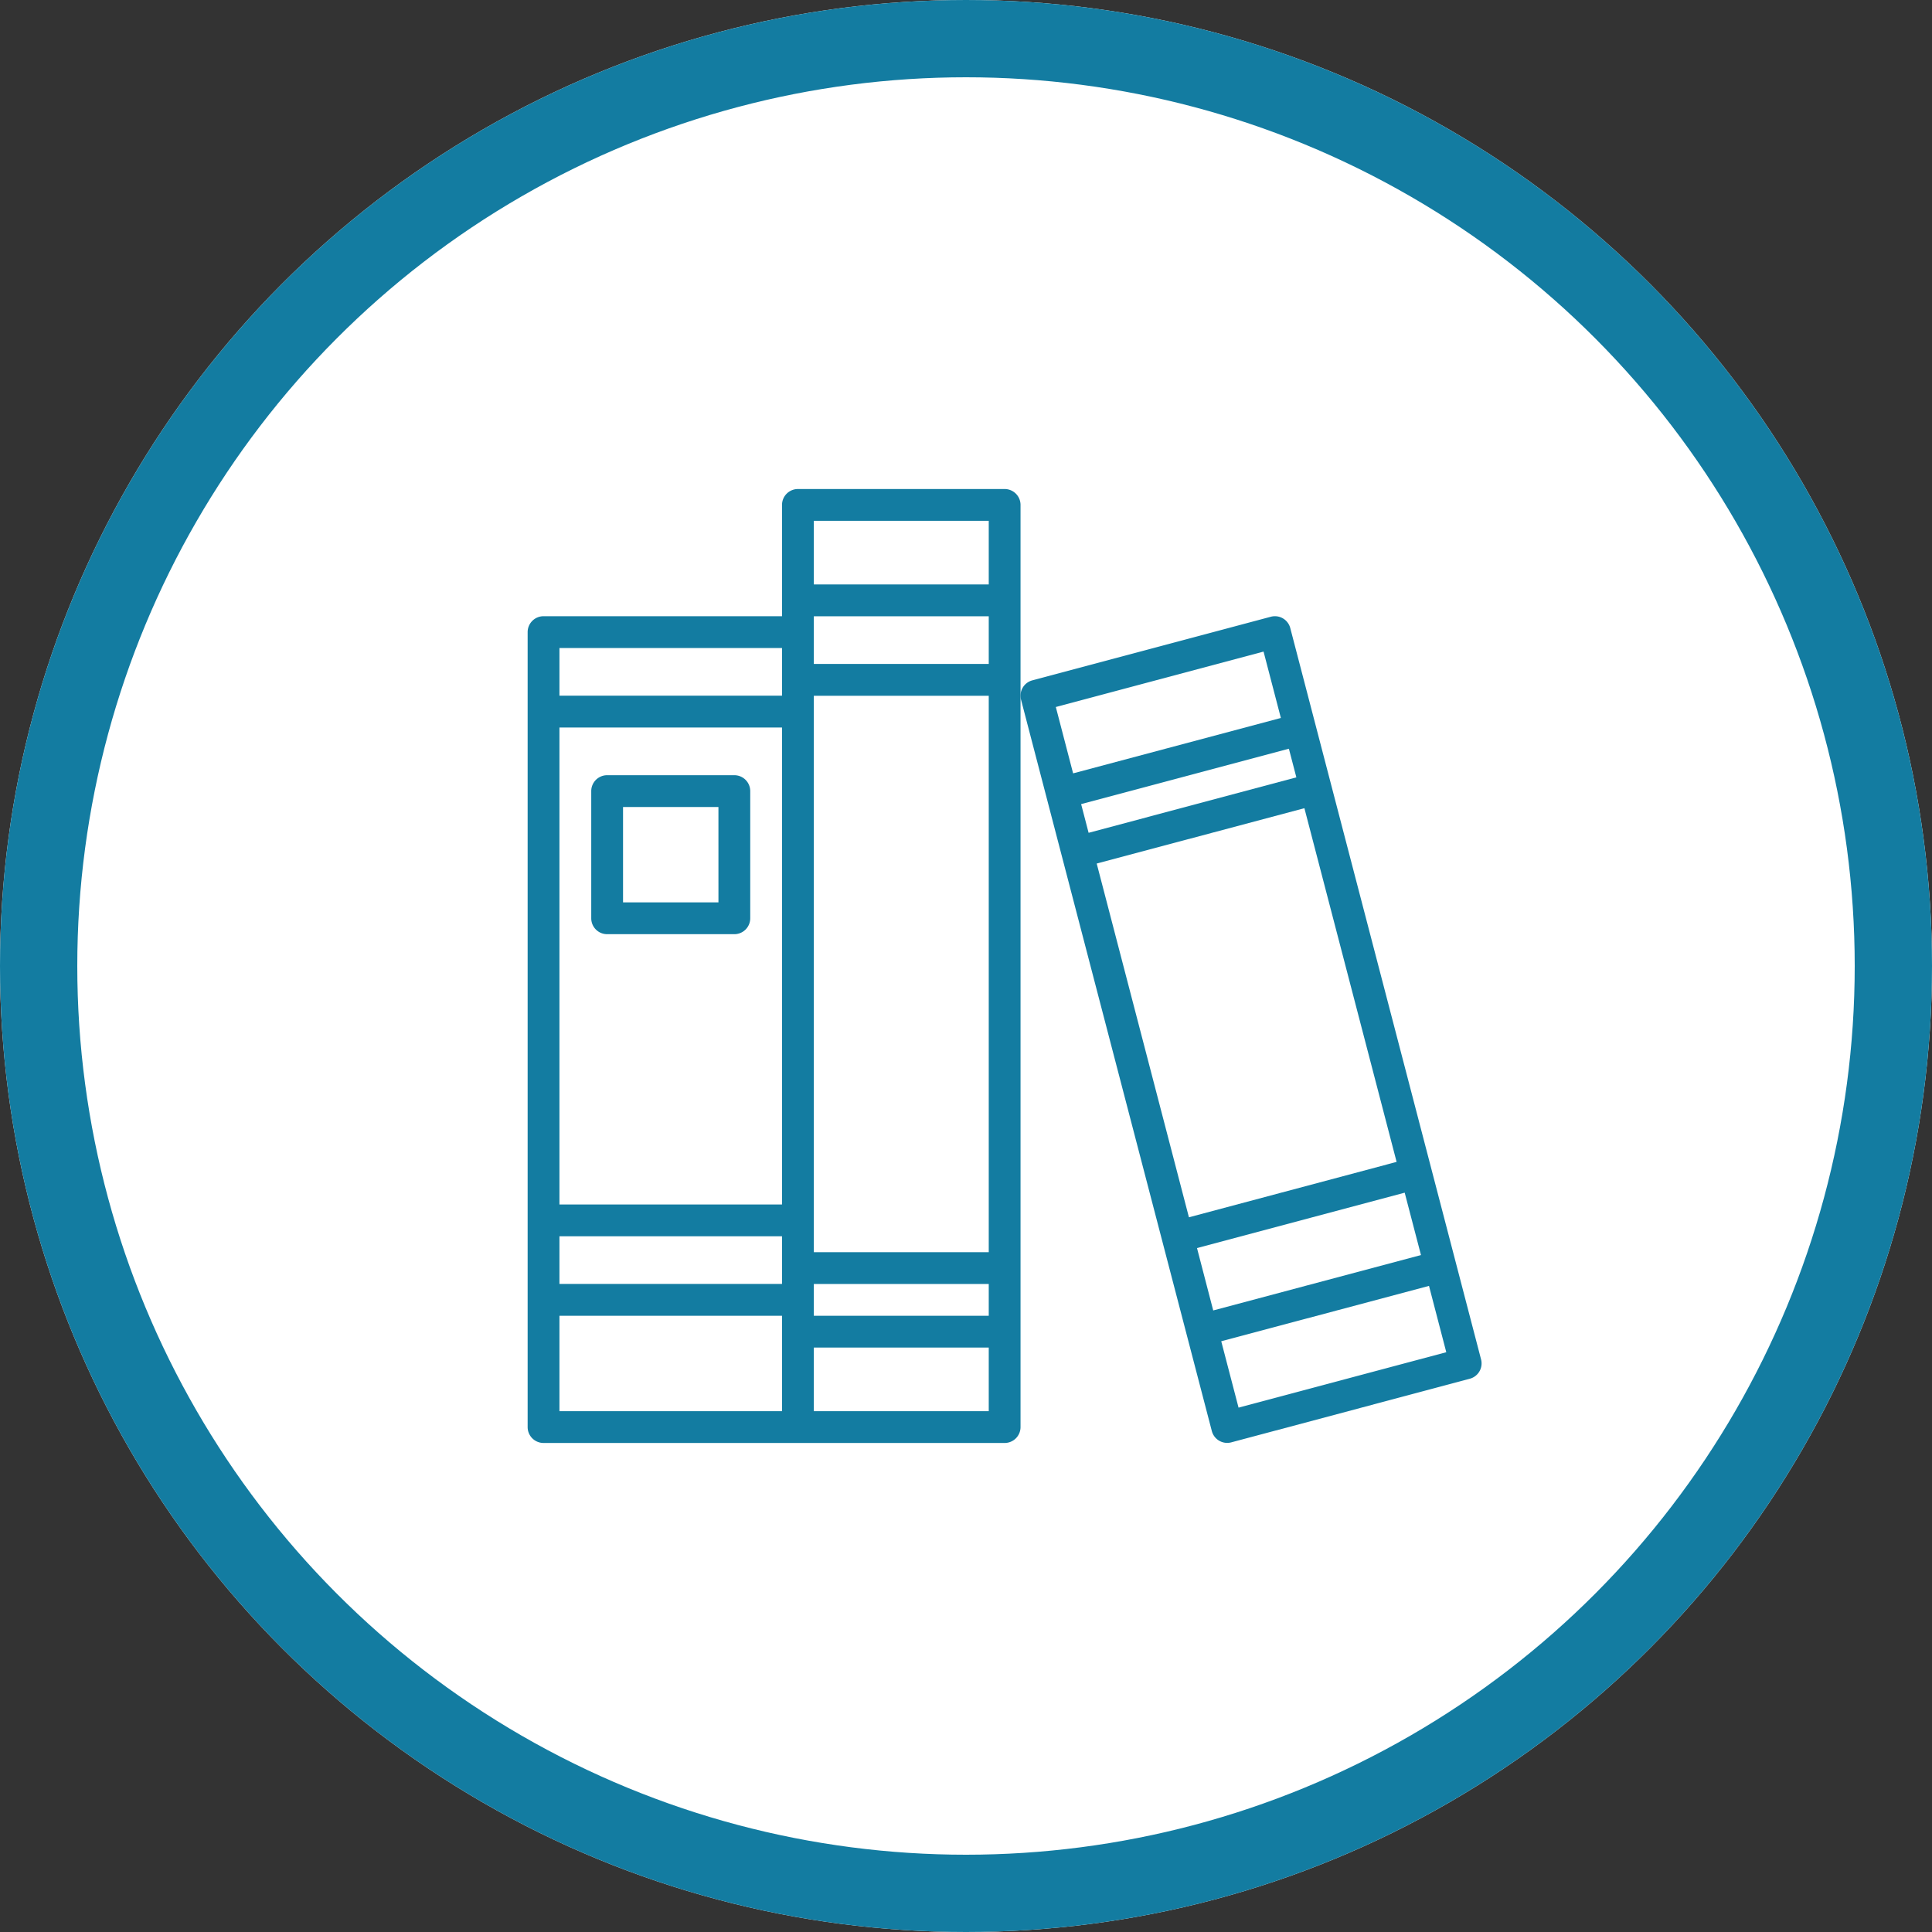
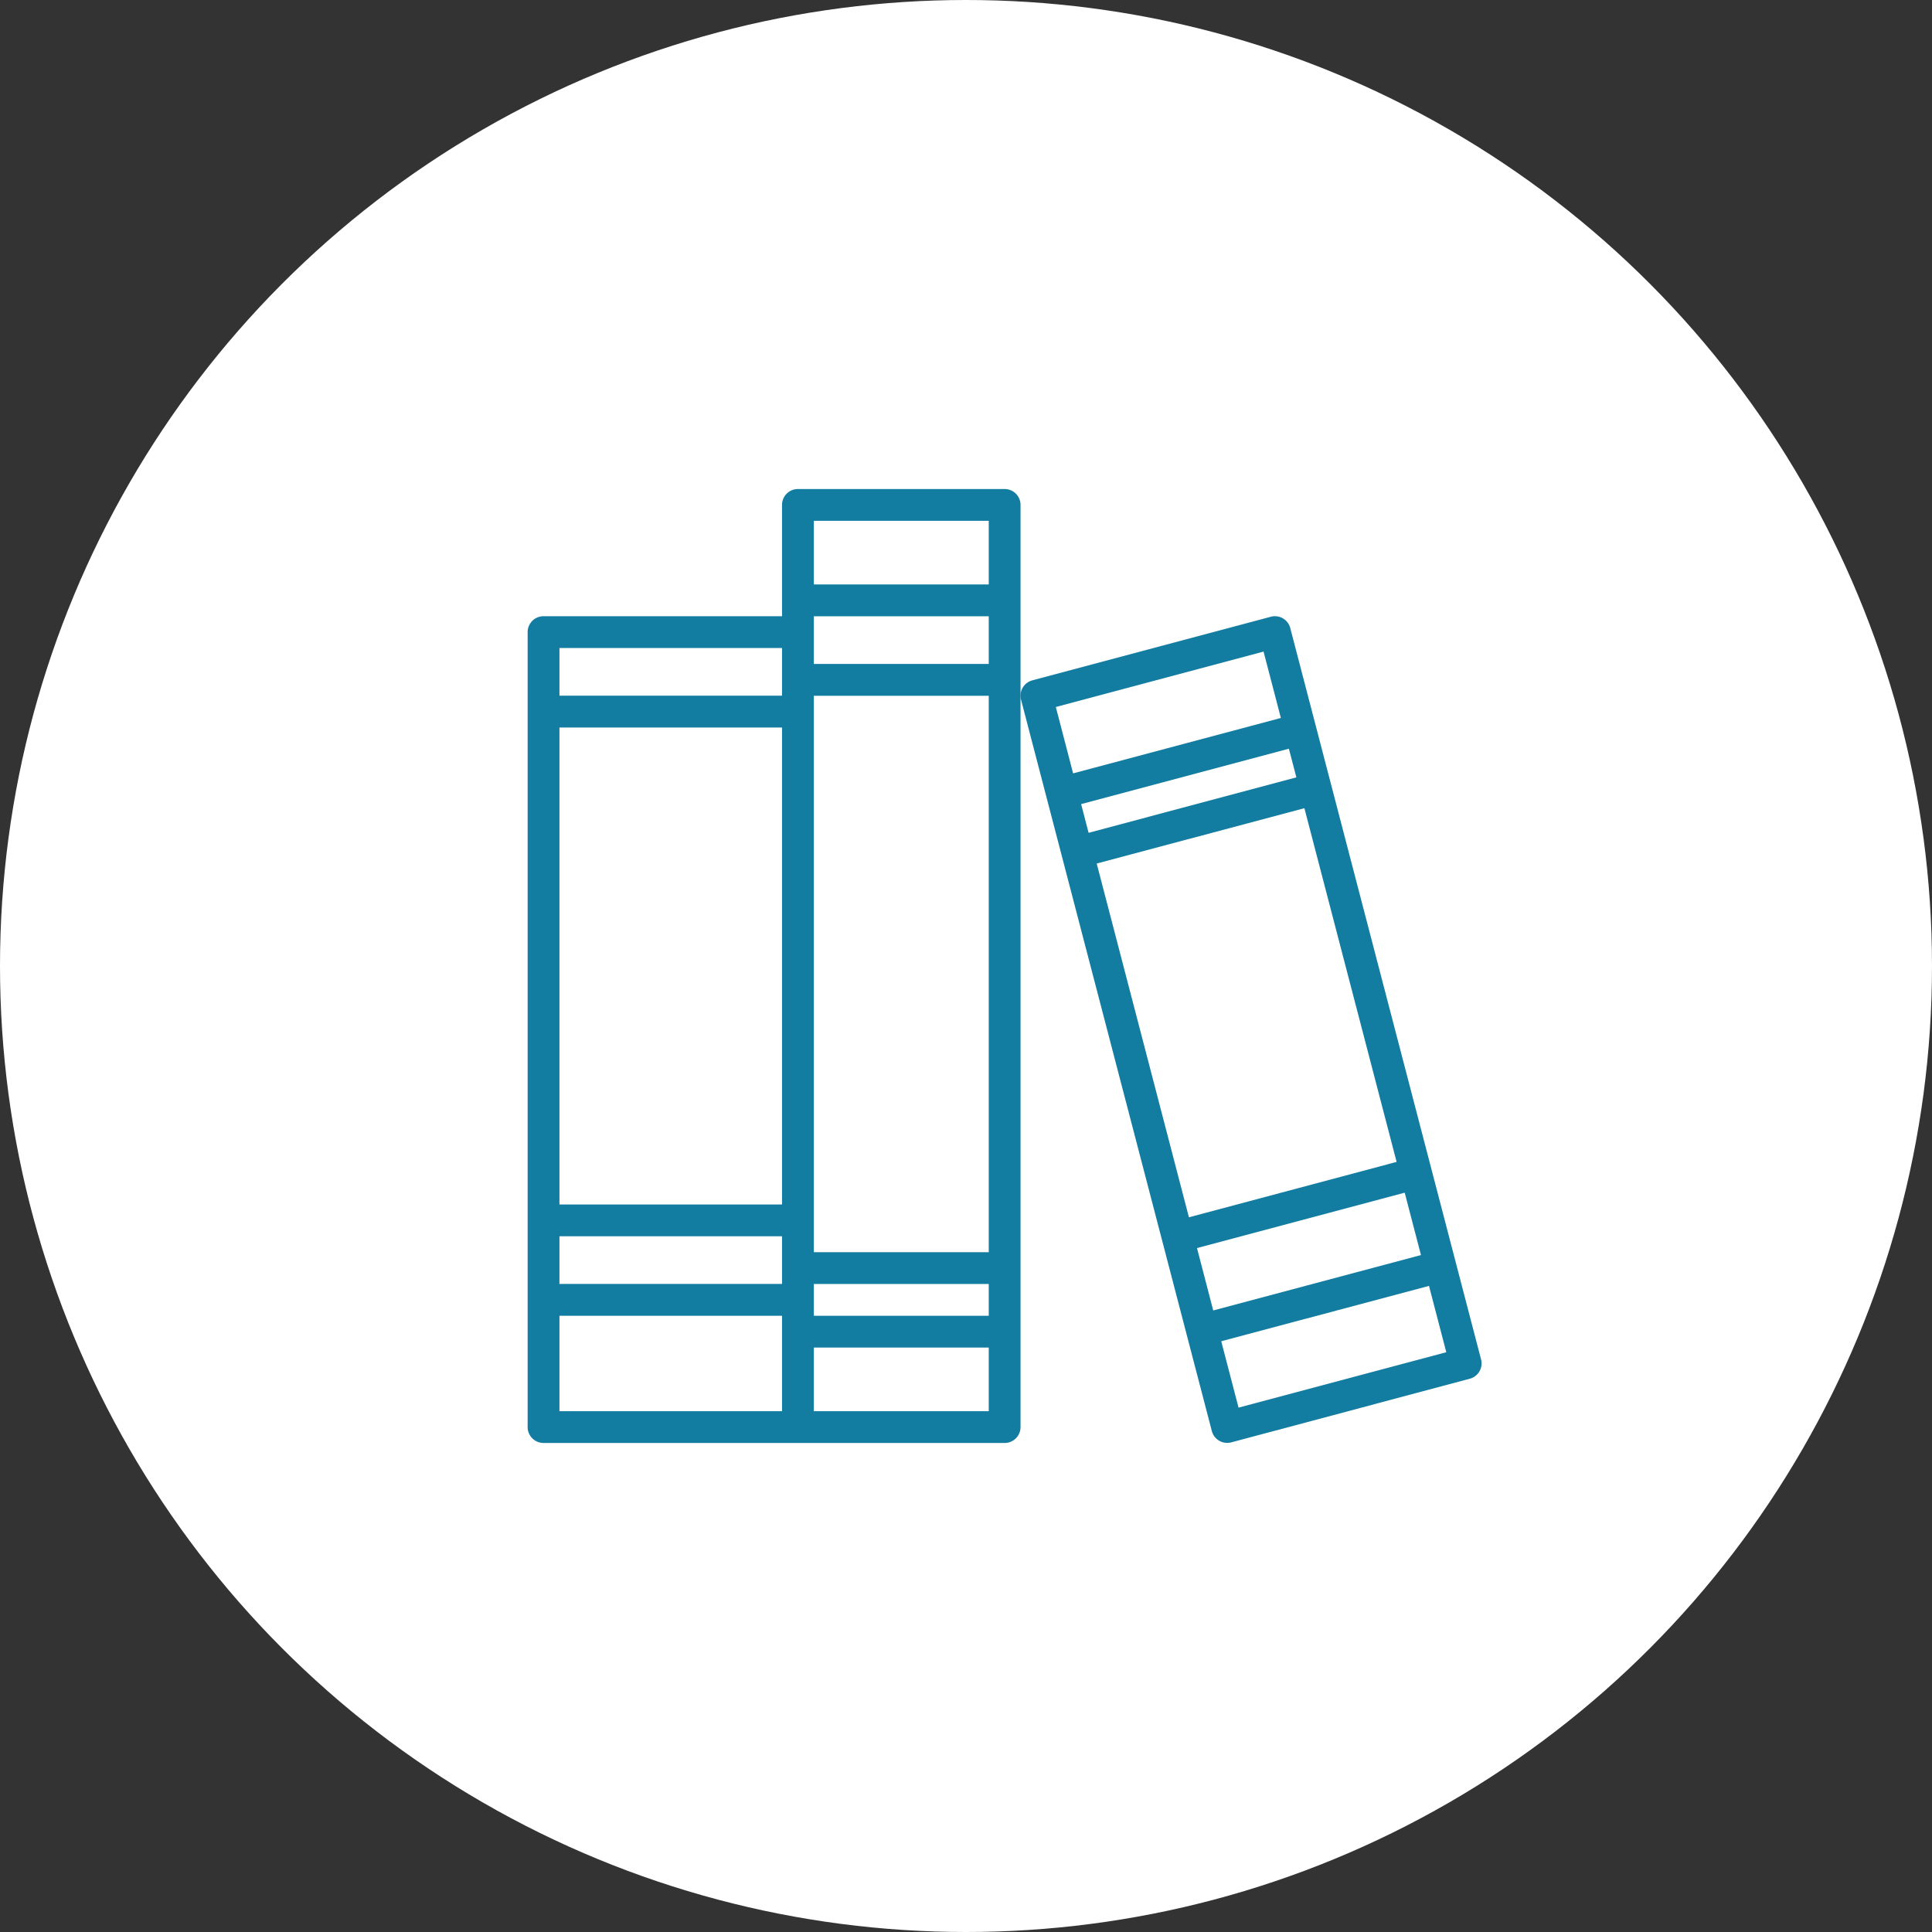
<svg xmlns="http://www.w3.org/2000/svg" width="150" height="150" viewBox="0 0 150 150">
  <rect x="0" y="0" width="150" height="150" fill="#333333" stroke="none" />
  <g id="Group_1549" data-name="Group 1549" transform="translate(7574 6169)">
    <g id="Ellipse_253" data-name="Ellipse 253" transform="translate(-7574 -6169)" fill="#fff" stroke="#137ca1" stroke-width="6">
      <circle cx="75" cy="75" r="75" stroke="none" />
-       <circle cx="75" cy="75" r="72" fill="none" />
    </g>
    <g id="Group_1423" data-name="Group 1423" transform="translate(-7533.034 -6131.032)">
      <path id="Path_817" data-name="Path 817" d="M37.032,0H20.985A1.234,1.234,0,0,0,19.75,1.234V9.875H1.234A1.234,1.234,0,0,0,0,11.11v61.72a1.234,1.234,0,0,0,1.234,1.234h35.8a1.234,1.234,0,0,0,1.234-1.234V1.234A1.234,1.234,0,0,0,37.032,0ZM35.8,64.188H22.219V61.72H35.8ZM2.469,18.516H19.75V55.548H2.469ZM35.8,13.578H22.219v-3.7H35.8ZM2.469,58.017H19.75v3.7H2.469Zm19.75,1.234v-43.2H35.8v43.2ZM35.8,2.469V7.406H22.219V2.469ZM19.75,12.344v3.7H2.469v-3.7ZM2.469,64.188H19.75v7.406H2.469Zm19.75,7.406V66.657H35.8v4.938Z" fill="#137ca1" />
      <path id="Path_818" data-name="Path 818" d="M283.757,121.7,268.944,64.921a1.231,1.231,0,0,0-1.512-.881l-18.516,4.938a1.233,1.233,0,0,0-.876,1.5l14.813,56.782a1.232,1.232,0,0,0,1.514.878l18.516-4.938A1.233,1.233,0,0,0,283.757,121.7ZM252.706,78.586l16.13-4.3.58,2.222-16.13,4.306Zm17.334.316,7.159,27.462-16.124,4.3L253.915,83.2Zm7.787,29.852,1.264,4.843-16.13,4.3-1.259-4.842Zm-10.958-42.01,1.344,5.154-16.13,4.3-1.342-5.151Zm-1.941,58.7-1.344-5.154,16.13-4.3,1.342,5.151Z" transform="translate(-209.733 -54.123)" fill="#137ca1" />
-       <path id="Path_819" data-name="Path 819" d="M43.11,144H33.234A1.234,1.234,0,0,0,32,145.234v9.875a1.234,1.234,0,0,0,1.234,1.234H43.11a1.234,1.234,0,0,0,1.234-1.234v-9.875A1.234,1.234,0,0,0,43.11,144Zm-1.234,9.875H34.469v-7.406h7.406Z" transform="translate(-27.062 -121.781)" fill="#137ca1" />
    </g>
  </g>
</svg>